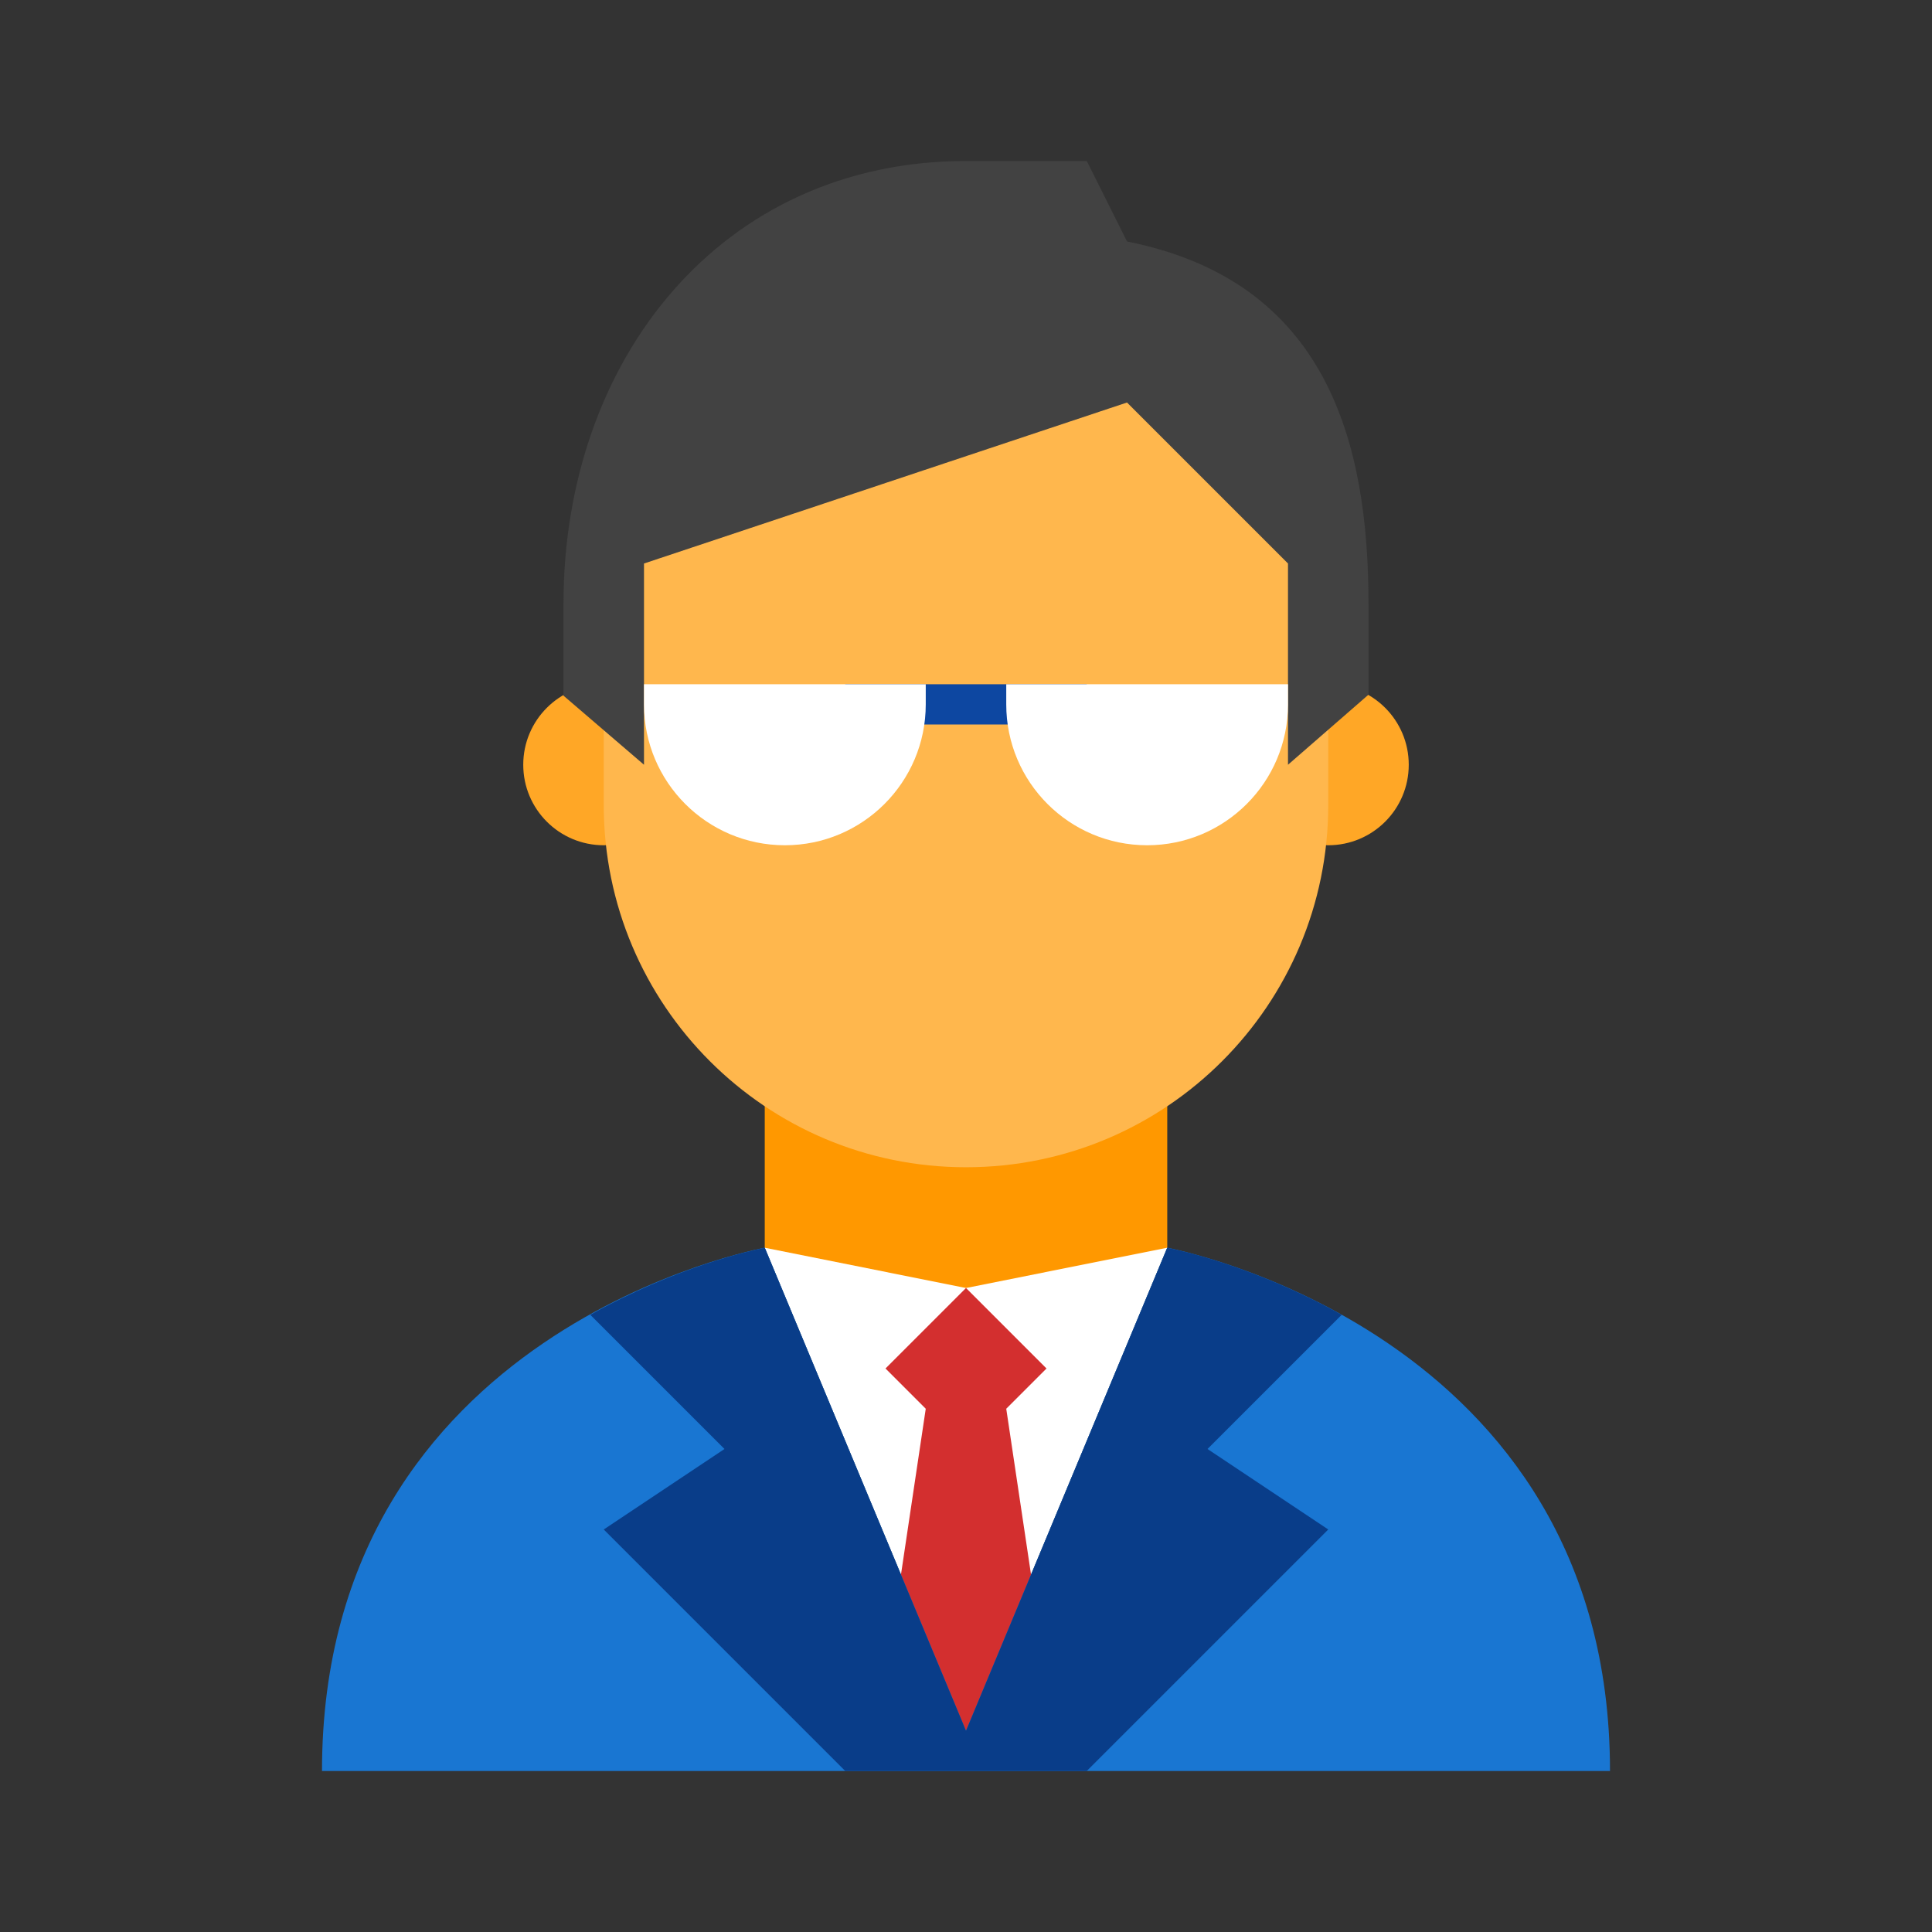
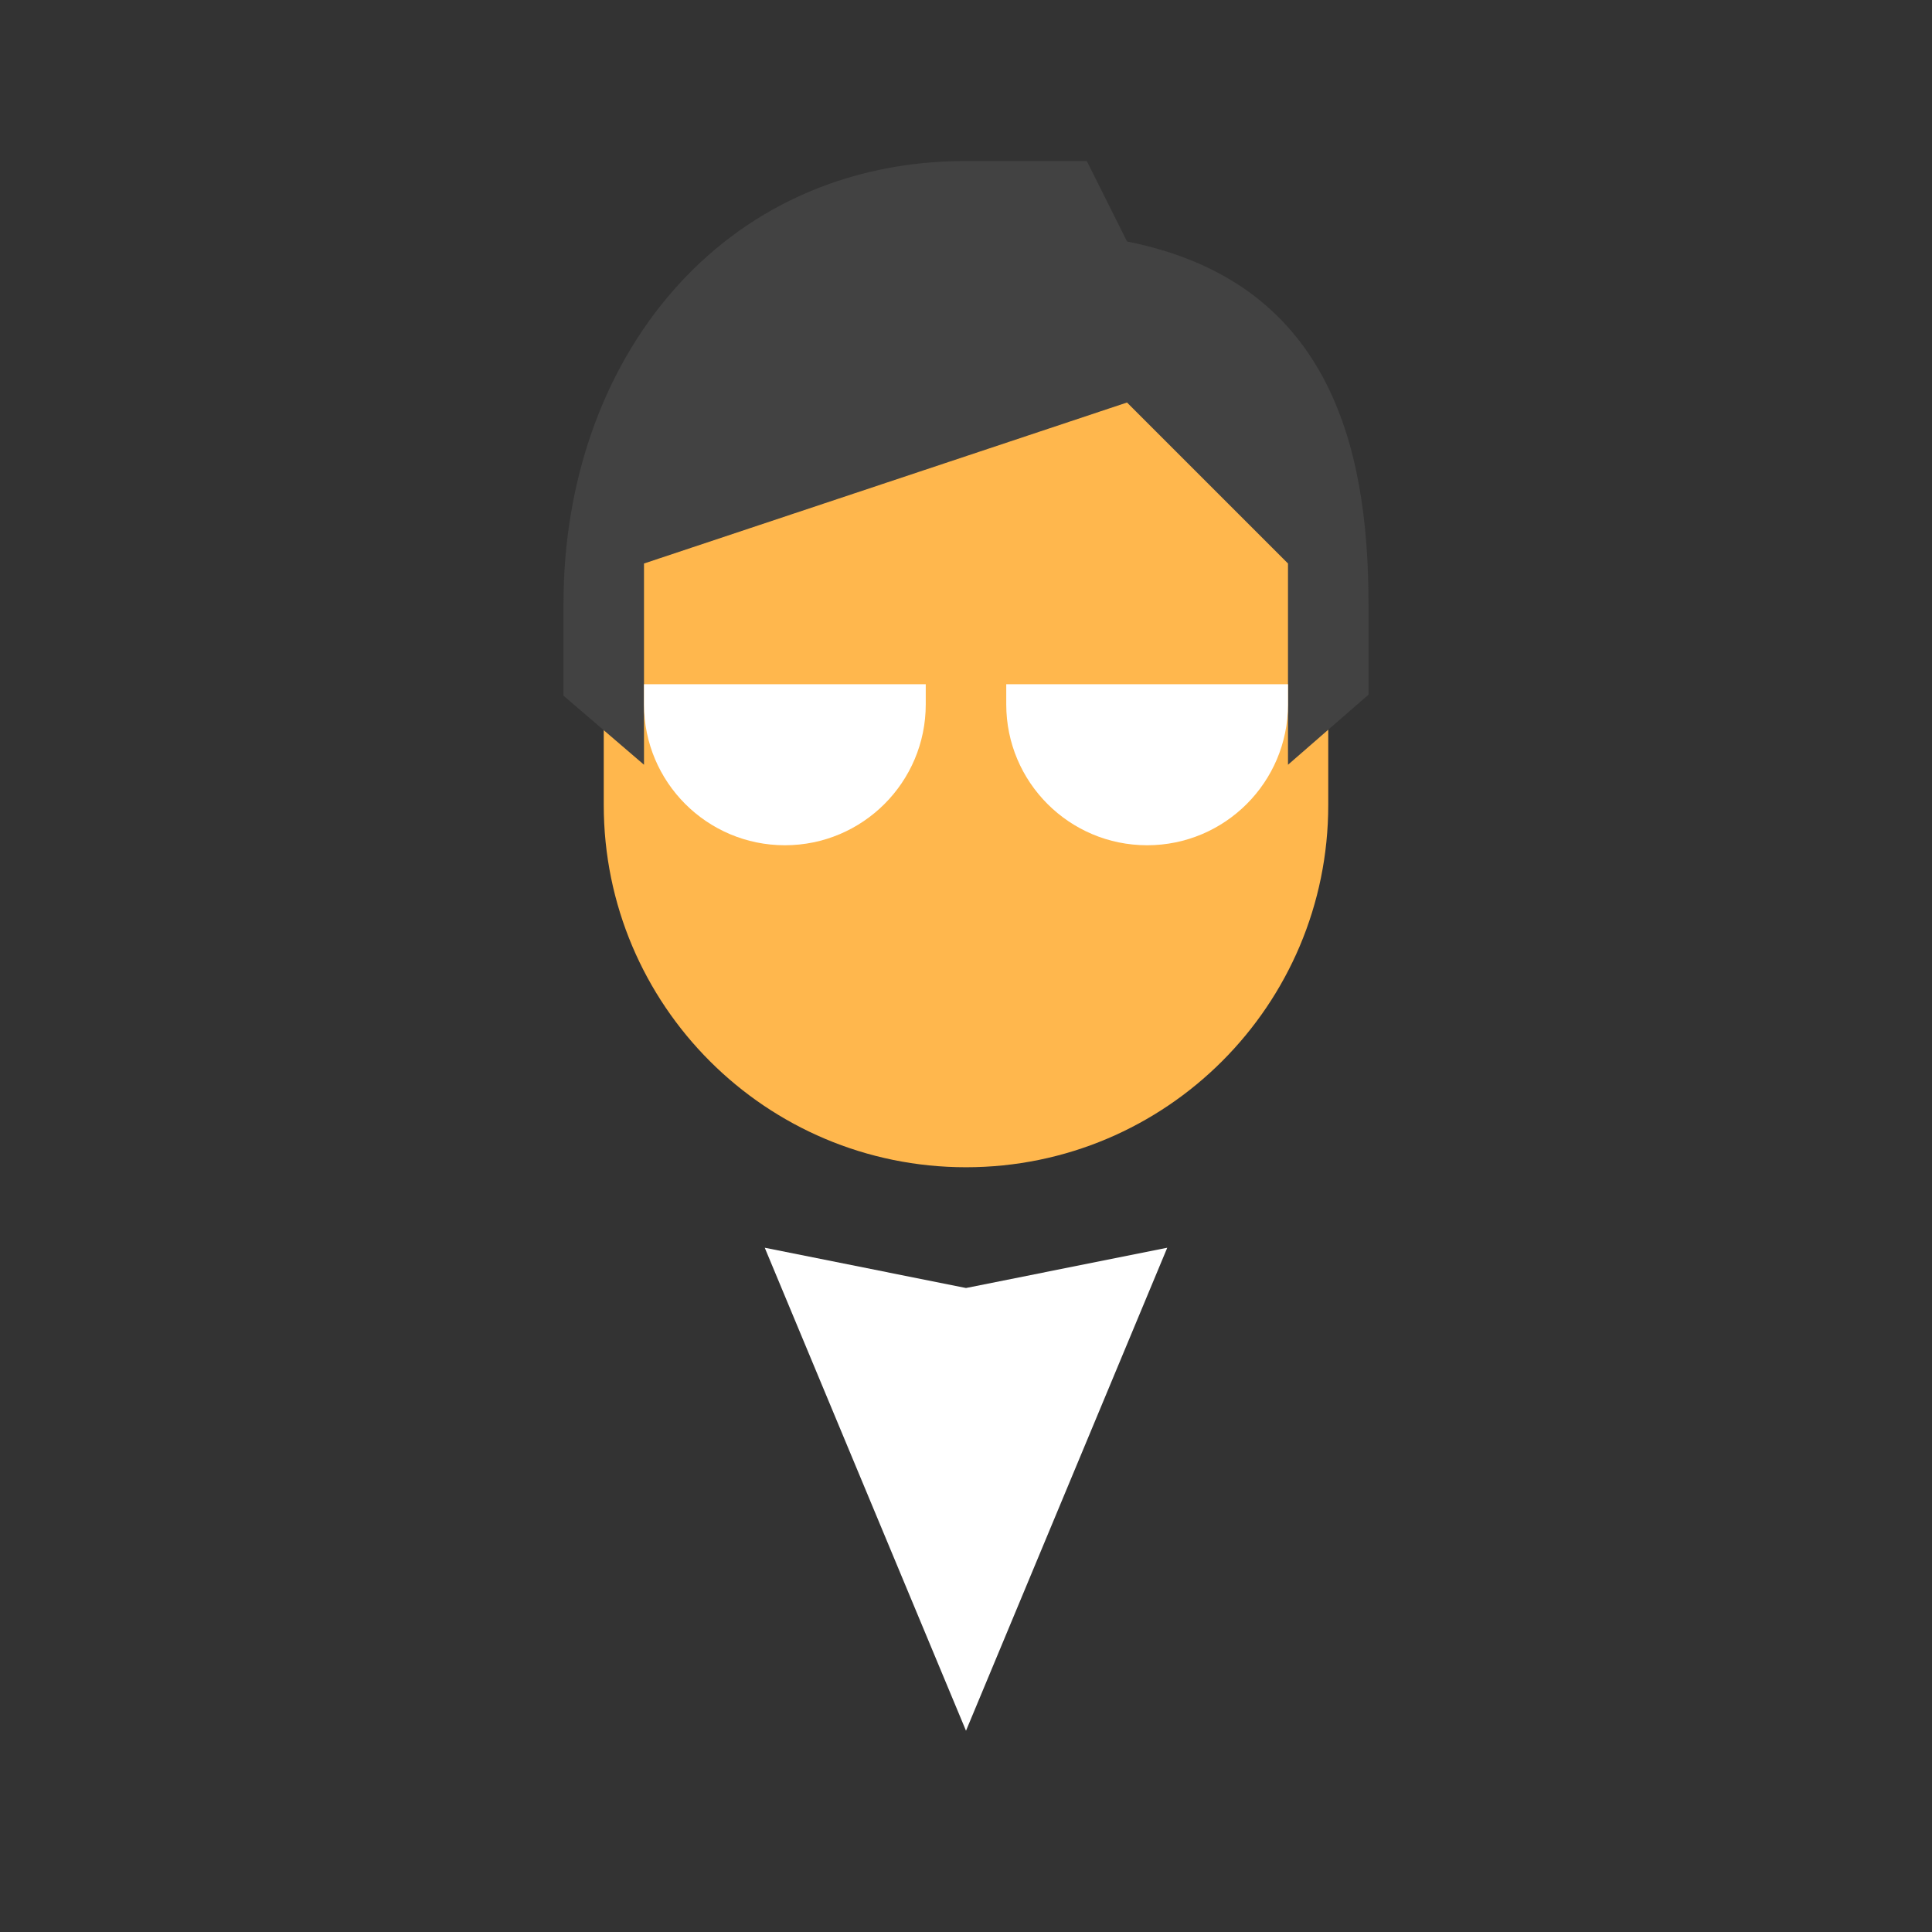
<svg xmlns="http://www.w3.org/2000/svg" viewBox="0 0 48 48" width="96px" height="96px">
  <rect x="0" y="0" width="48" height="48" fill="#333333" stroke="none" />
-   <path fill="#FF9800" d="M24 37L19 31 19 25 29 25 29 31z" />
-   <path fill="#FFA726" d="M35 19c0 1.105-.895 2-2 2s-2-.895-2-2 .895-2 2-2S35 17.895 35 19M17 19c0 1.105-.895 2-2 2s-2-.895-2-2 .895-2 2-2S17 17.895 17 19" />
  <path fill="#FFB74D" d="M33,13c0-7.635-18-4.971-18,0v7c0,4.971,4.029,9,9,9s9-4.029,9-9V13z" />
  <path fill="#424242" d="M24,4c-6.075,0-10,4.925-10,11v2.284L16,19v-5l12-4l4,4v5l2-1.741V15c0-4.025-1.038-8.015-6-9l-1-2H24z" />
  <path fill="#FFF" d="M24 43L19 31 24 32 29 31z" />
-   <path fill="#D32F2F" d="M23 35L22.333 39.464 24 43.464 25.667 39.464 25 35 26 34 24 32 22 34z" />
-   <path fill="#1976D2" d="M29,31L29,31l-5,12l-5-12c0,0-11,1.986-11,13h32C40,33.025,29,31,29,31" />
-   <path fill="#093D89" d="M30 36l3.334-3.334c-2.114-1.182-3.984-1.596-4.287-1.656L29 31l-5 12v1h3l6-6L30 36zM18 36l-3.334-3.334c2.114-1.182 3.984-1.596 4.287-1.656L19 31l5 12v1h-3l-6-6L18 36z" />
-   <path fill="#0D47A1" d="M21 17H27V18H21z" />
+   <path fill="#0D47A1" d="M21 17V18H21z" />
  <g>
    <path fill="#FFF" d="M16 17v.5c0 1.933 1.567 3.5 3.5 3.5s3.5-1.567 3.5-3.5V17H16zM25 17v.5c0 1.933 1.567 3.5 3.5 3.5s3.5-1.567 3.5-3.5V17H25z" />
  </g>
</svg>